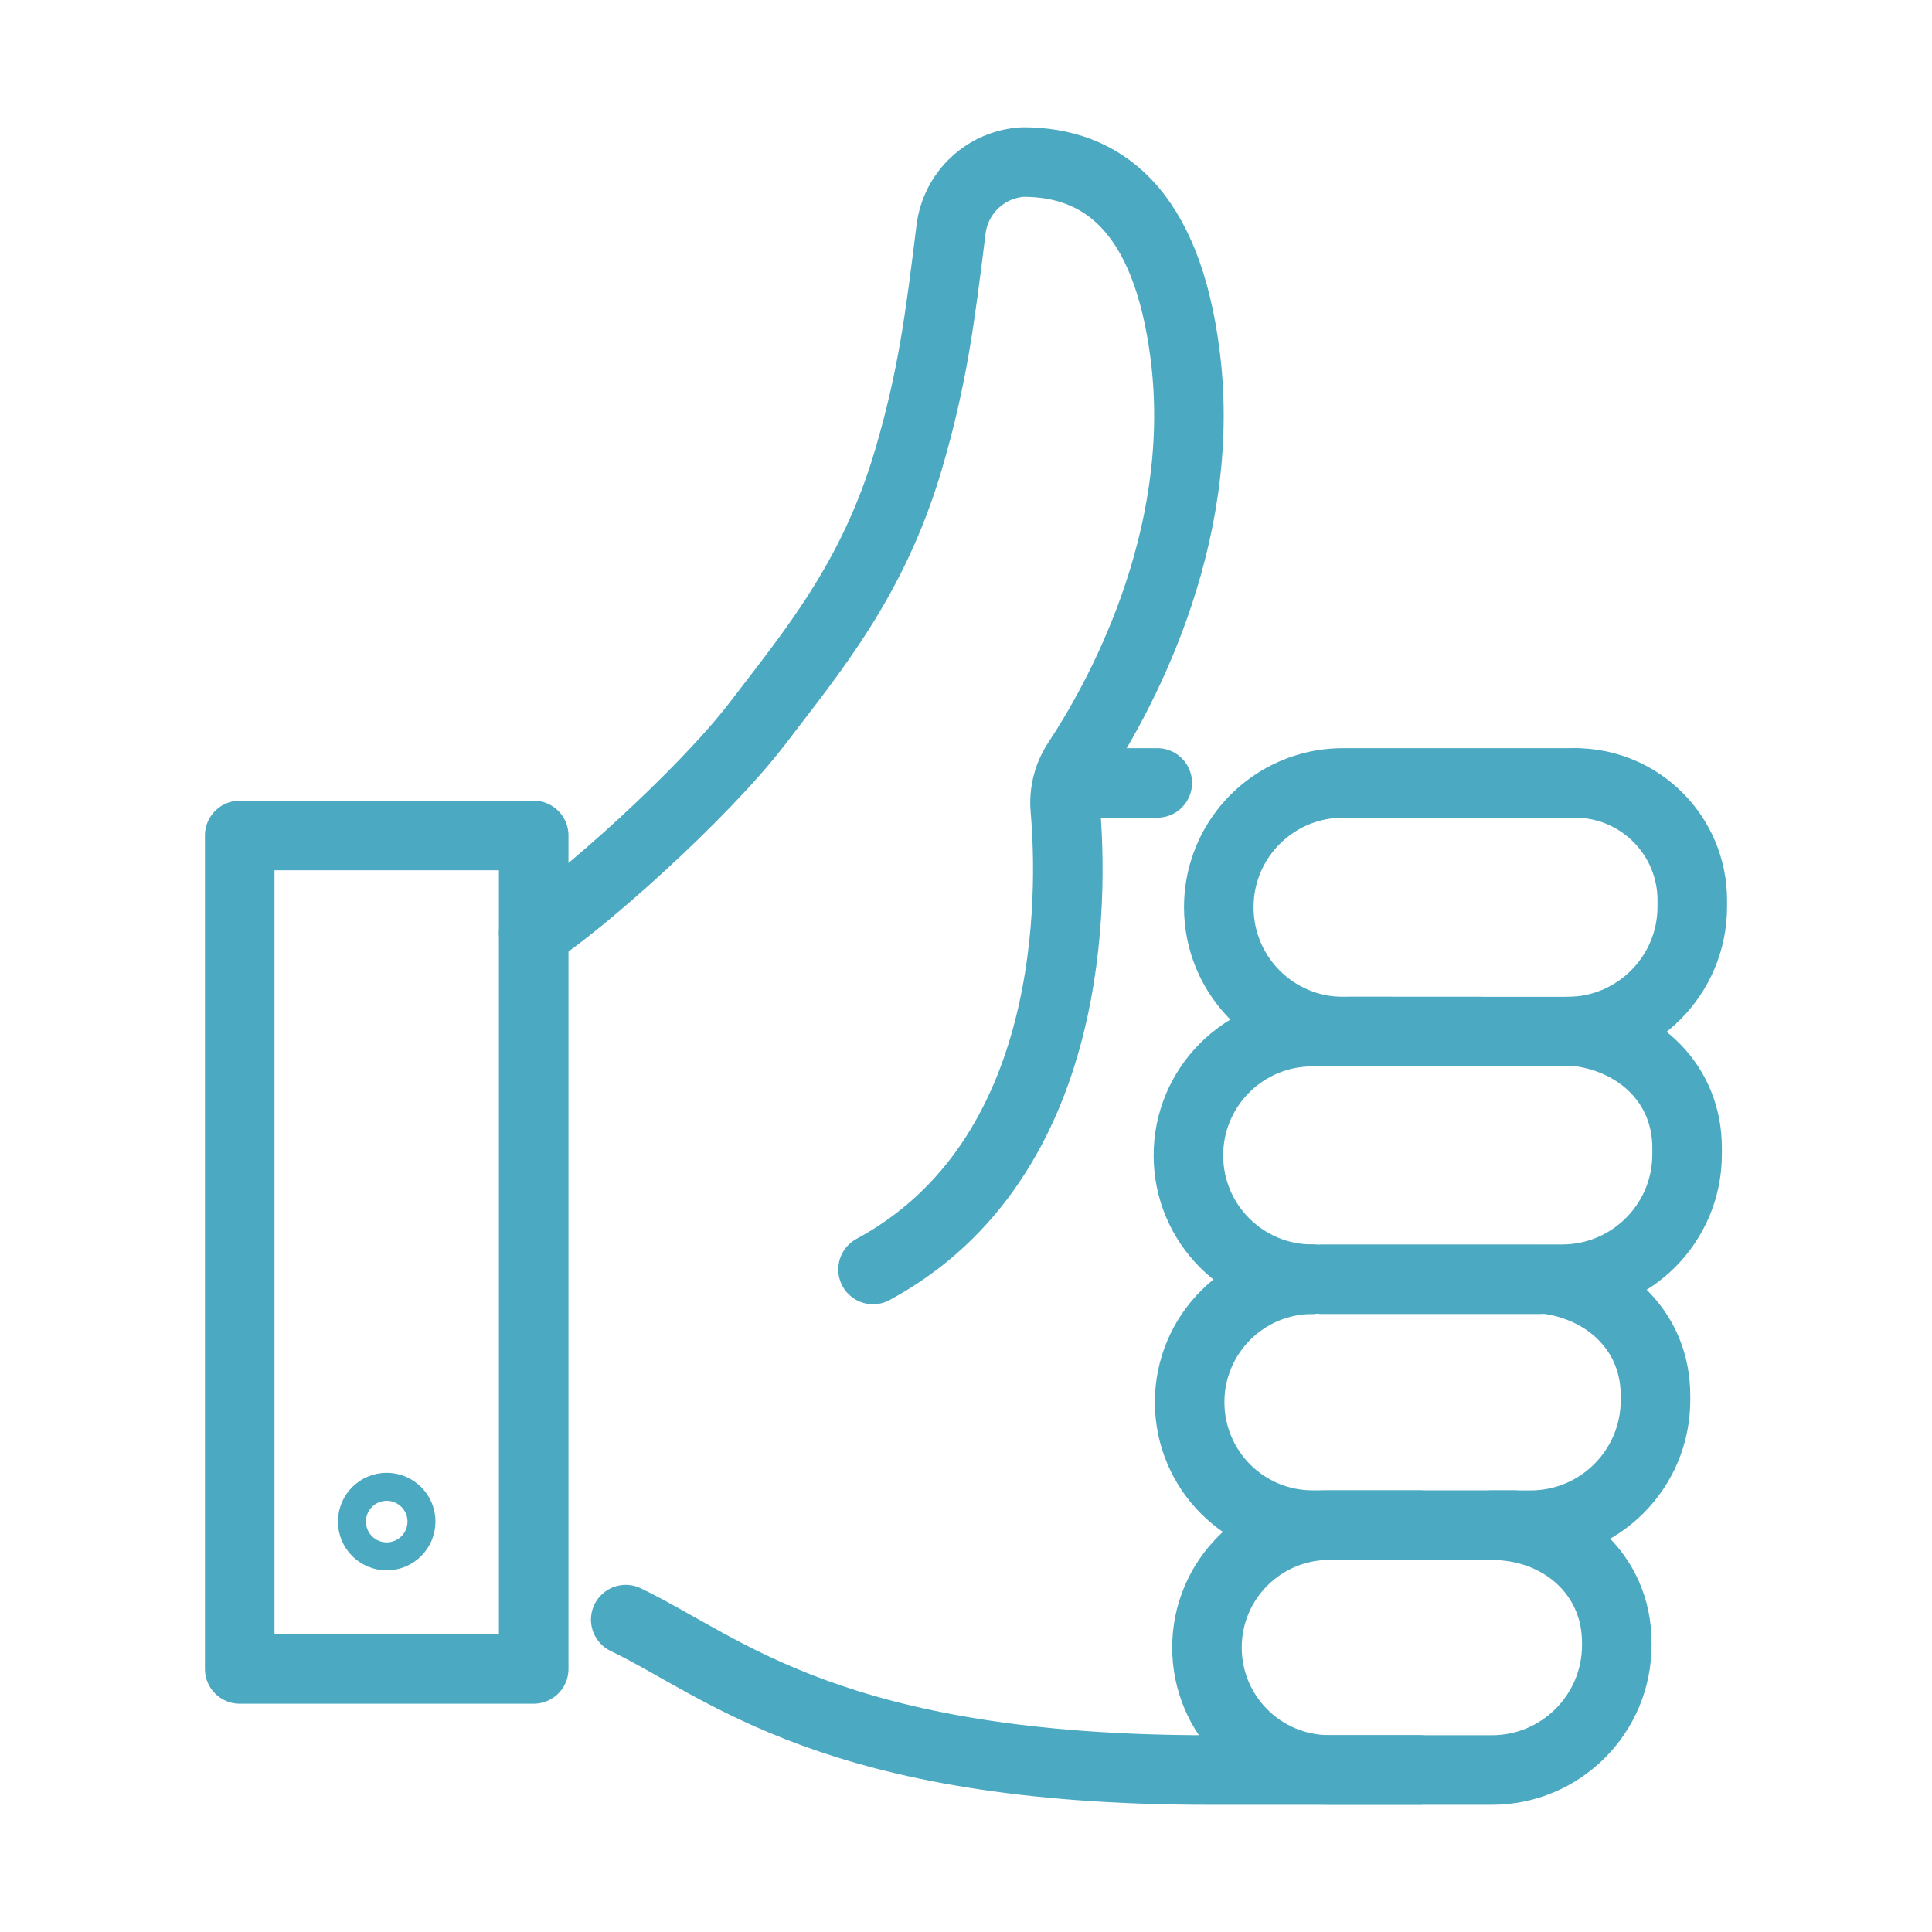
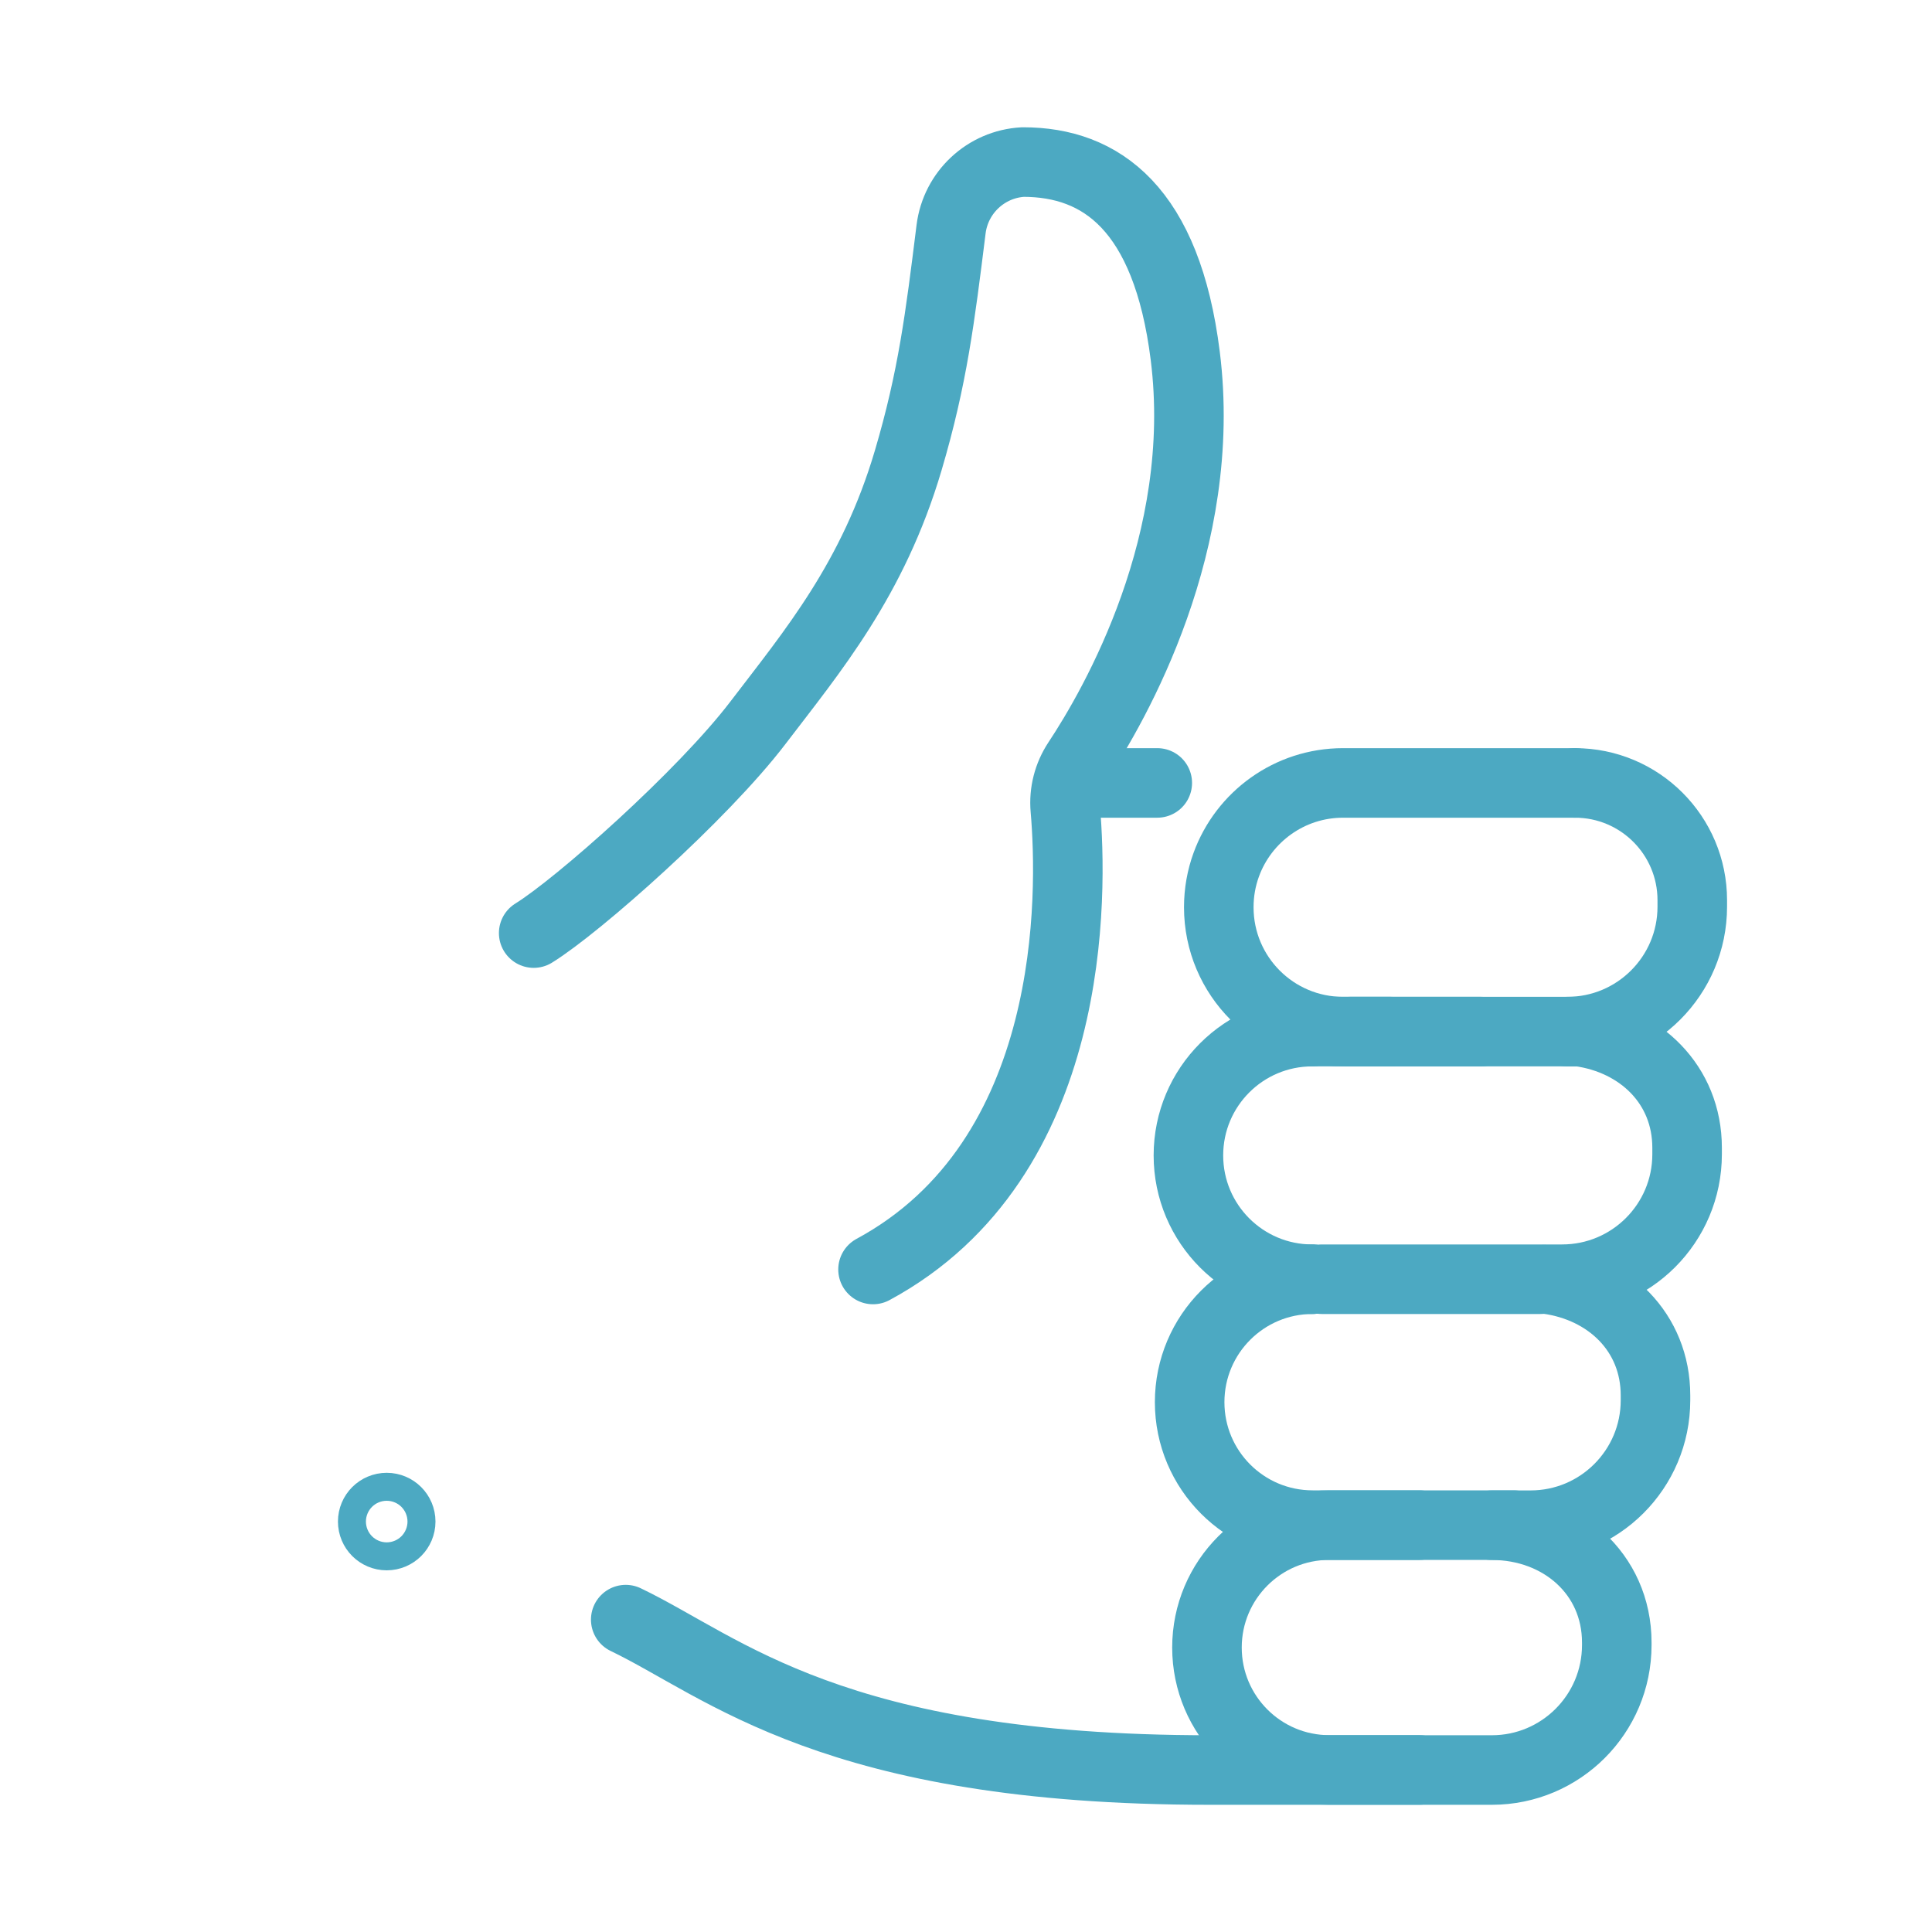
<svg xmlns="http://www.w3.org/2000/svg" id="Layer_1" data-name="Layer 1" viewBox="0 0 250 250">
  <defs>
    <style>
      .cls-1 {
        fill: none;
        stroke: #4ca9c2;
        stroke-linecap: round;
        stroke-linejoin: round;
        stroke-width: 9px;
      }
    </style>
  </defs>
  <path class="cls-1" d="m203.8,101.31c8.39,0,15.18,6.8,15.18,15.18v.83c0,8.93-7.24,16.17-16.17,16.17h1.53c7.89,1.07,13.97,6.85,13.97,15.04v.83c0,8.93-7.24,16.17-16.17,16.17h-1.89c7.89,1.07,13.97,6.85,13.97,15.04v.62c0,8.93-7.24,16.17-16.17,16.17h-5.01c8.93,0,16.17,6.26,16.17,15.18v.33c0,8.93-7.24,16.17-16.17,16.17h-36.57c-48.75,0-62.75-13.34-75.5-19.46" />
-   <rect class="cls-1" x="31.02" y="108.11" width="38.04" height="107.85" />
  <line class="cls-1" x1="199.34" y1="165.53" x2="171.04" y2="165.53" />
  <line class="cls-1" x1="205.65" y1="133.49" x2="174.65" y2="133.49" />
  <path class="cls-1" d="m183.66,197.35h-11.64c-8.75,0-15.84,7.09-15.84,15.84h0c0,8.75,7.09,15.84,15.84,15.84h11.64" />
  <path class="cls-1" d="m169.8,133.49c-8.85,0-16.02,7.17-16.02,16.02h0c0,8.85,7.17,16.02,16.02,16.02" />
  <path class="cls-1" d="m179.97,133.49h-6.17c-8.89,0-16.09-7.2-16.09-16.09h0c0-1.94.34-3.8.97-5.52,2.25-6.17,8.17-10.57,15.12-10.57h30" />
  <path class="cls-1" d="m195.86,197.35h-26.01c-8.79,0-15.91-7.12-15.91-15.91h0c0-8.79,7.12-15.91,15.91-15.91" />
  <path class="cls-1" d="m112.97,164.27c26.51-14.32,25.82-48.67,24.88-59.57-.19-2.17.37-4.34,1.57-6.16,4.87-7.35,16.97-28.43,13.95-52.5-2.39-19.06-10.88-25.07-20.99-25.07h0c-4.79.26-8.71,3.92-9.31,8.68-1.43,11.48-2.38,19.2-5.54,29.91-4.56,15.43-12.41,24.73-19.44,33.95-7.2,9.44-23.33,23.71-29.03,27.23" />
  <line class="cls-1" x1="149.75" y1="101.31" x2="138.61" y2="101.31" />
  <line class="cls-1" x1="169.33" y1="133.49" x2="191.64" y2="133.49" />
  <circle class="cls-1" cx="50.04" cy="196.89" r="1.81" />
</svg>